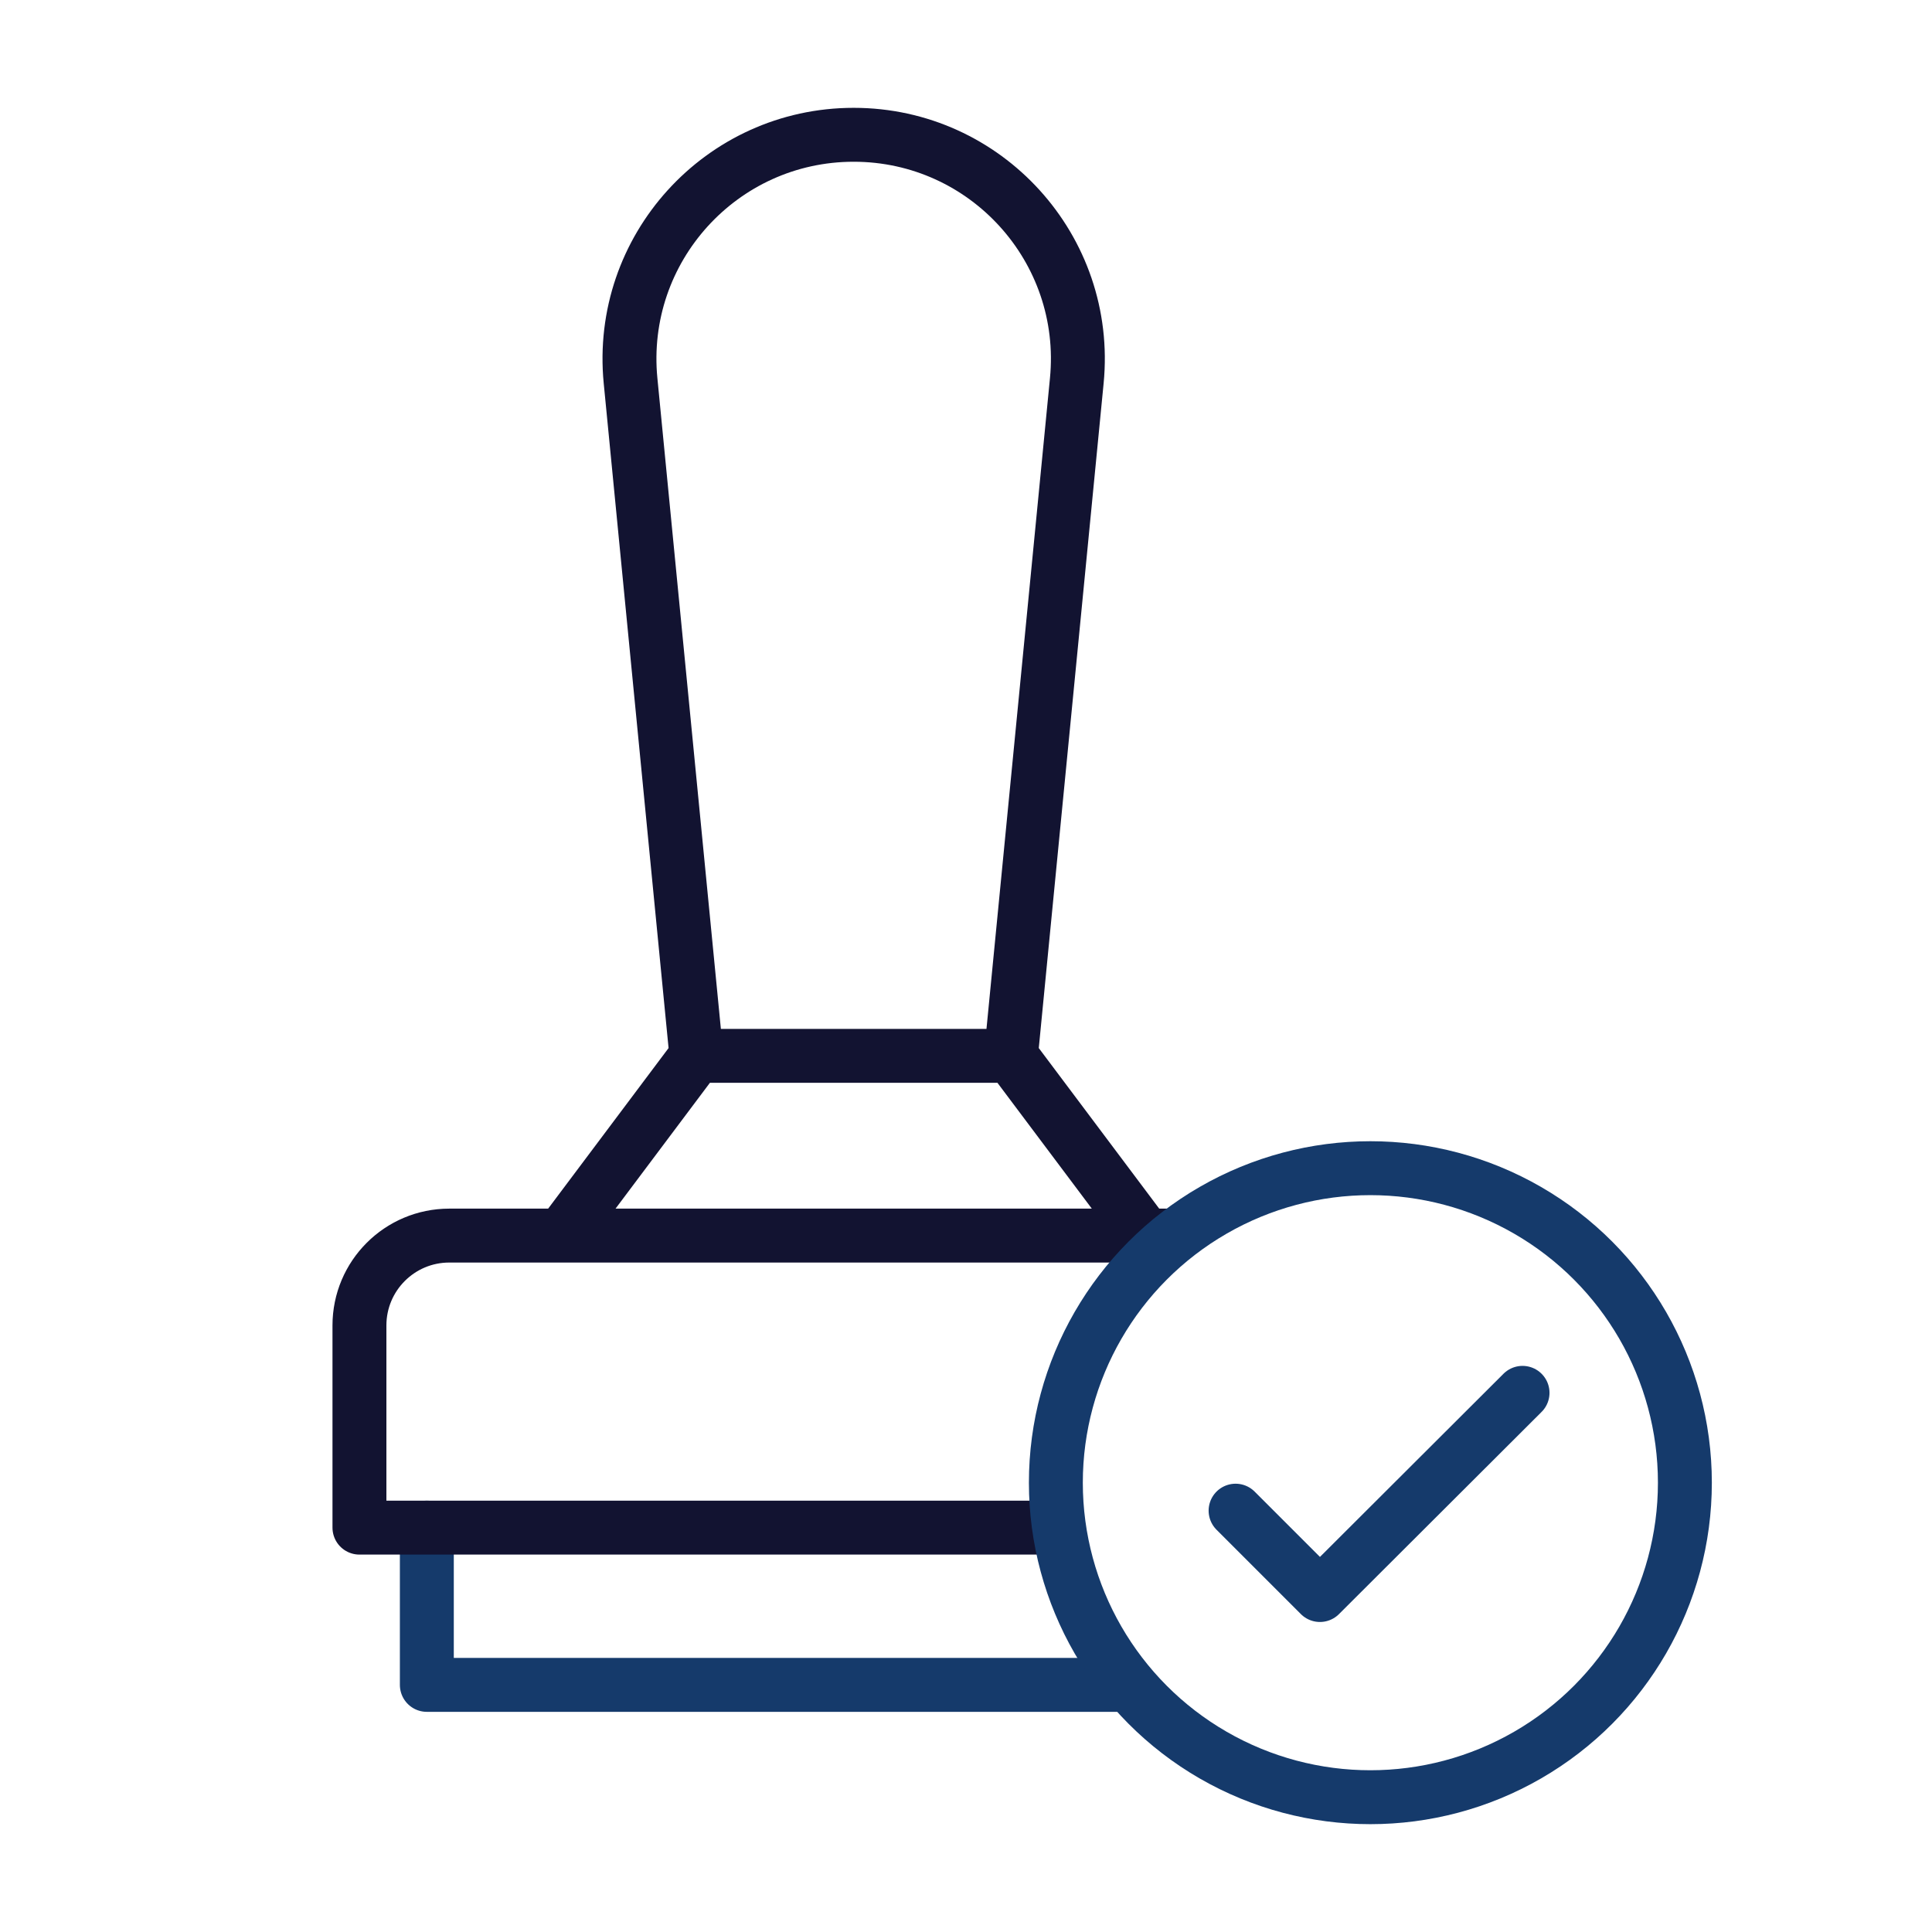
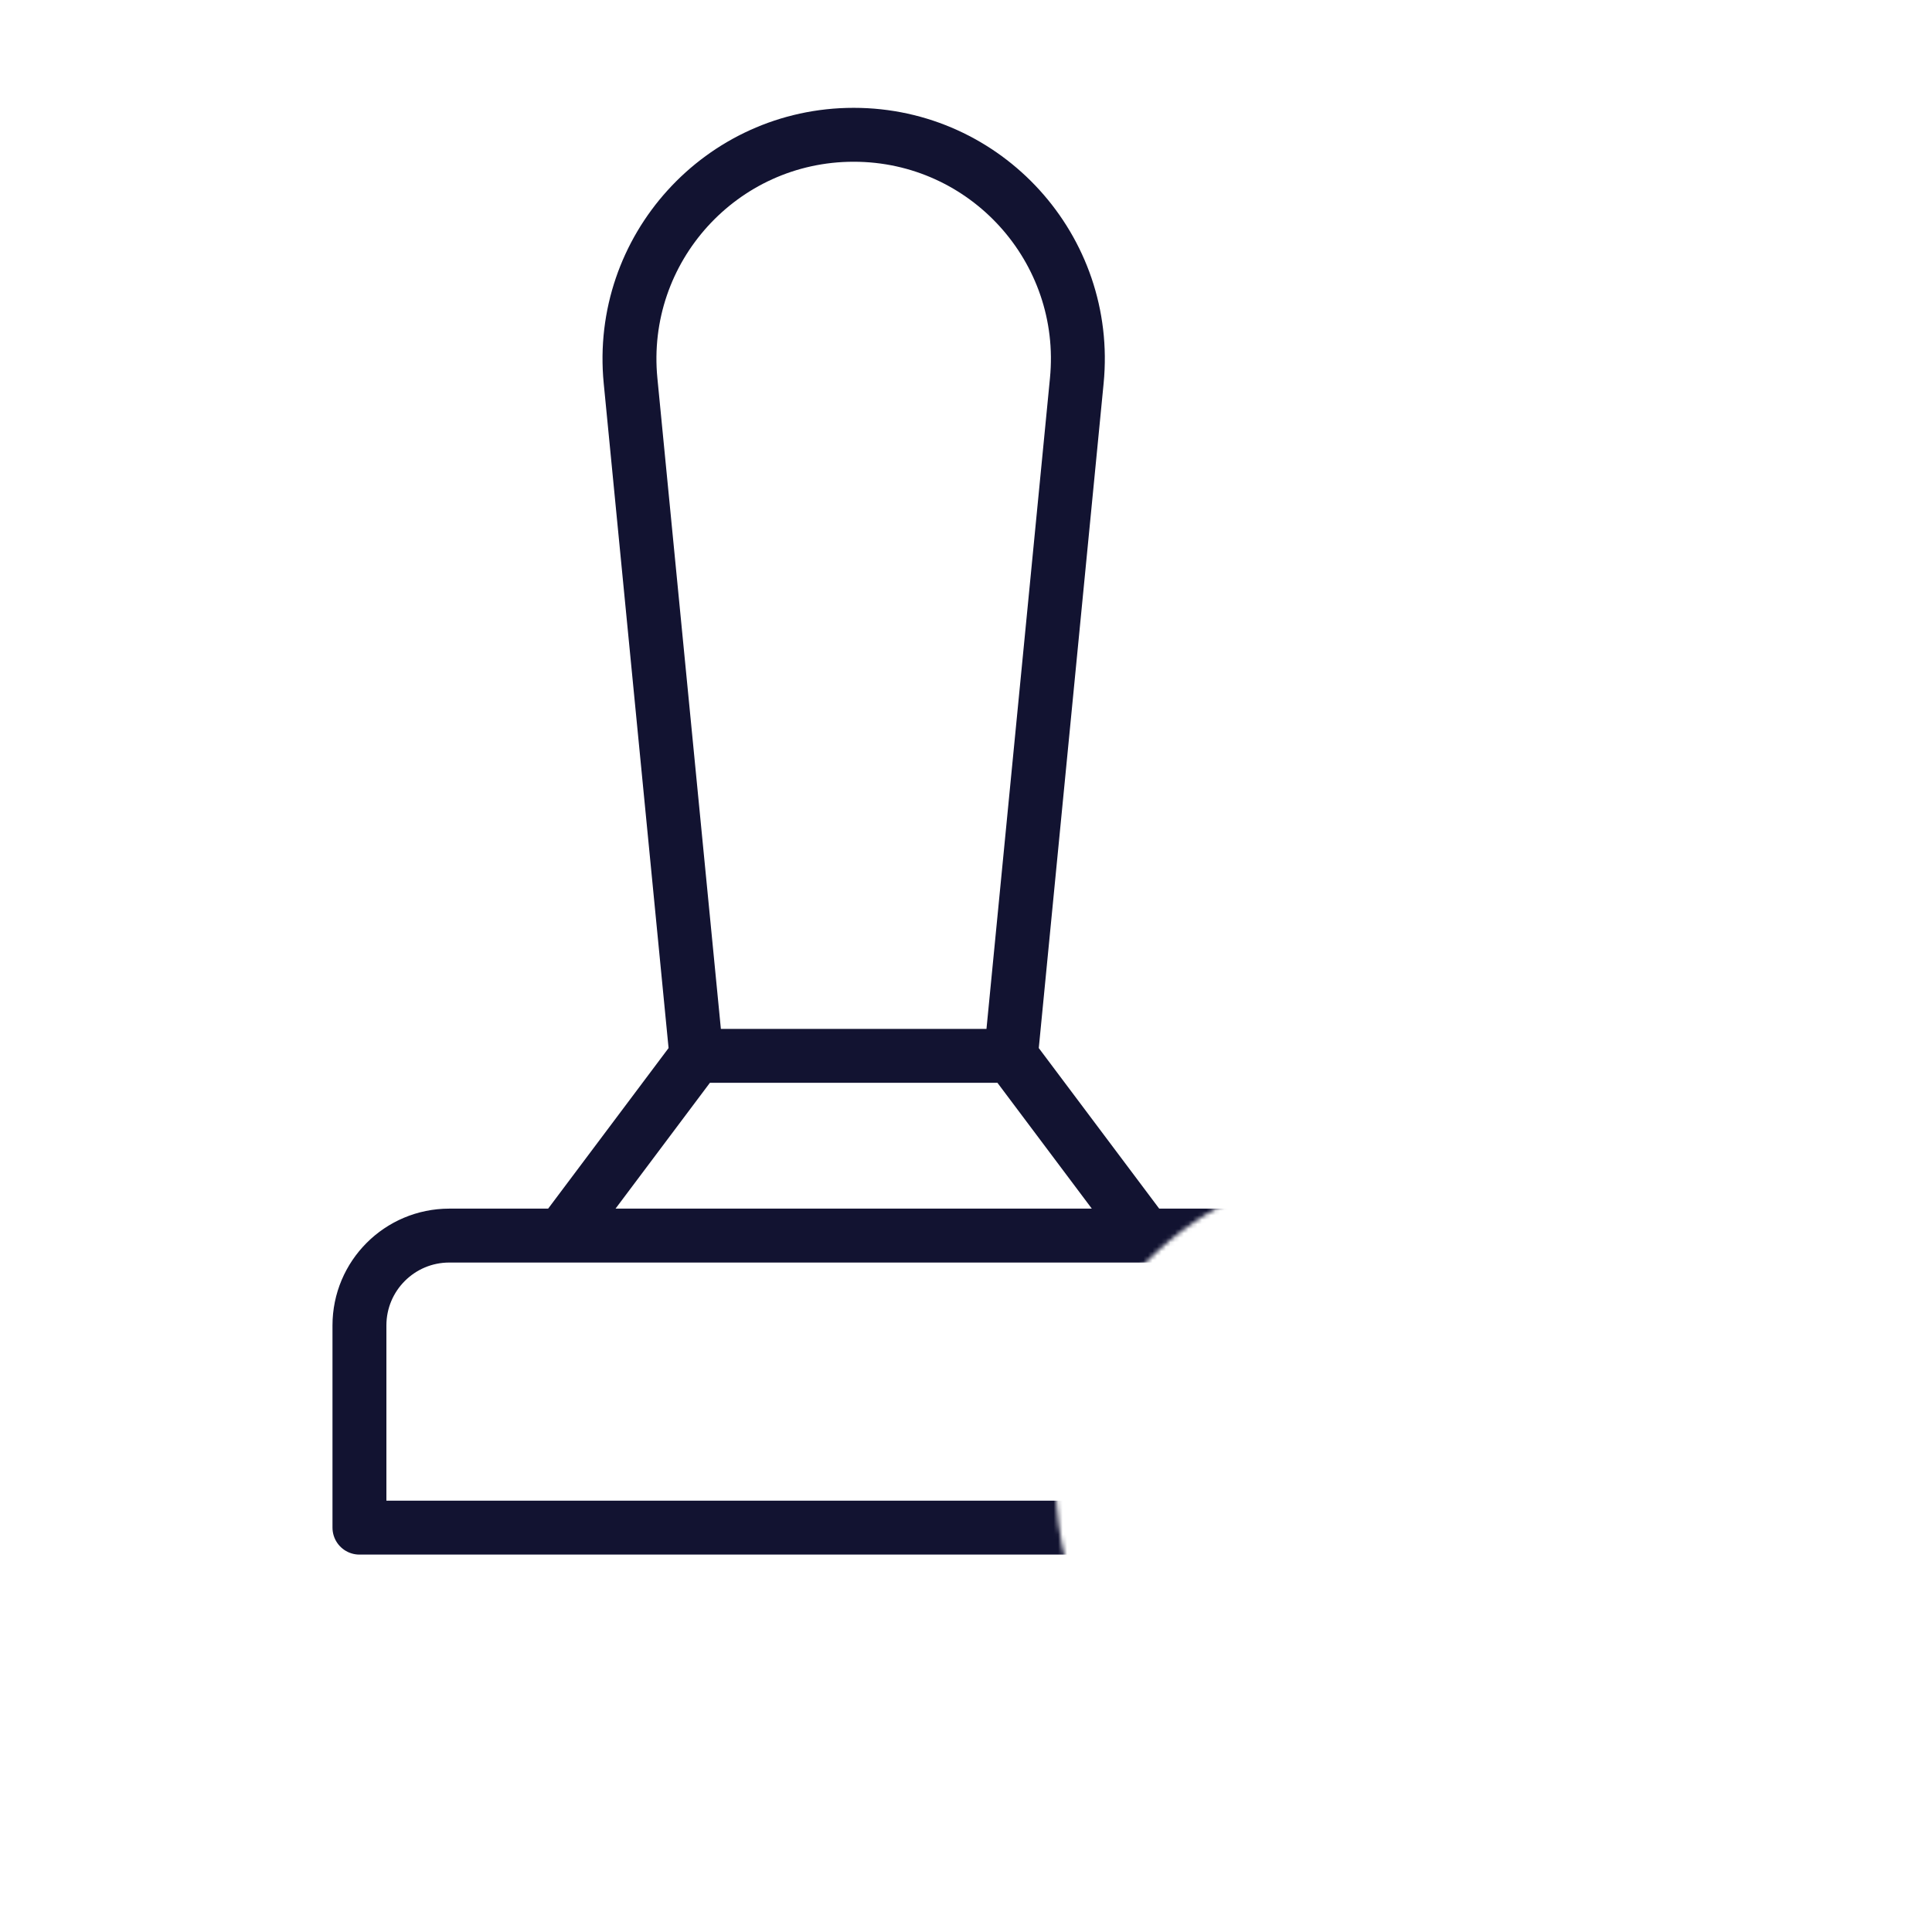
<svg xmlns="http://www.w3.org/2000/svg" width="430" height="430" fill="none" viewBox="0 0 430 430">
  <mask id="SY1L9v874Ya" width="245" height="371" x="65" y="19" maskUnits="userSpaceOnUse" style="mask-type:alpha">
    <path fill="#D9D9D9" d="M310 19.438H65.323V390h203.601C248.596 377.751 235 355.463 235 330c0-38.66 31.34-70 70-70q2.522 0 5 .176z" />
  </mask>
  <g stroke-linecap="round" stroke-linejoin="round" stroke-width="12" mask="url(#SY1L9v874Ya)">
-     <path stroke="#153a6b" d="M95 340v35h190v-35" />
    <path stroke="#121331" d="M140.34 84.74C137.478 55.408 160.528 30 190 30s52.521 25.408 49.659 54.74L225 235h-70zM155 235l-30 40m100-40 30 40M80 295c0-11.046 8.954-20 20-20h180c11.046 0 20 8.954 20 20v45H80z" />
  </g>
-   <circle cx="305" cy="330" r="70" stroke="#153a6b" stroke-width="12" />
-   <path stroke="#153a6b" stroke-linecap="round" stroke-linejoin="round" stroke-miterlimit="10" stroke-width="12" d="M275 336.226 293.774 355l45.094-45" />
</svg>